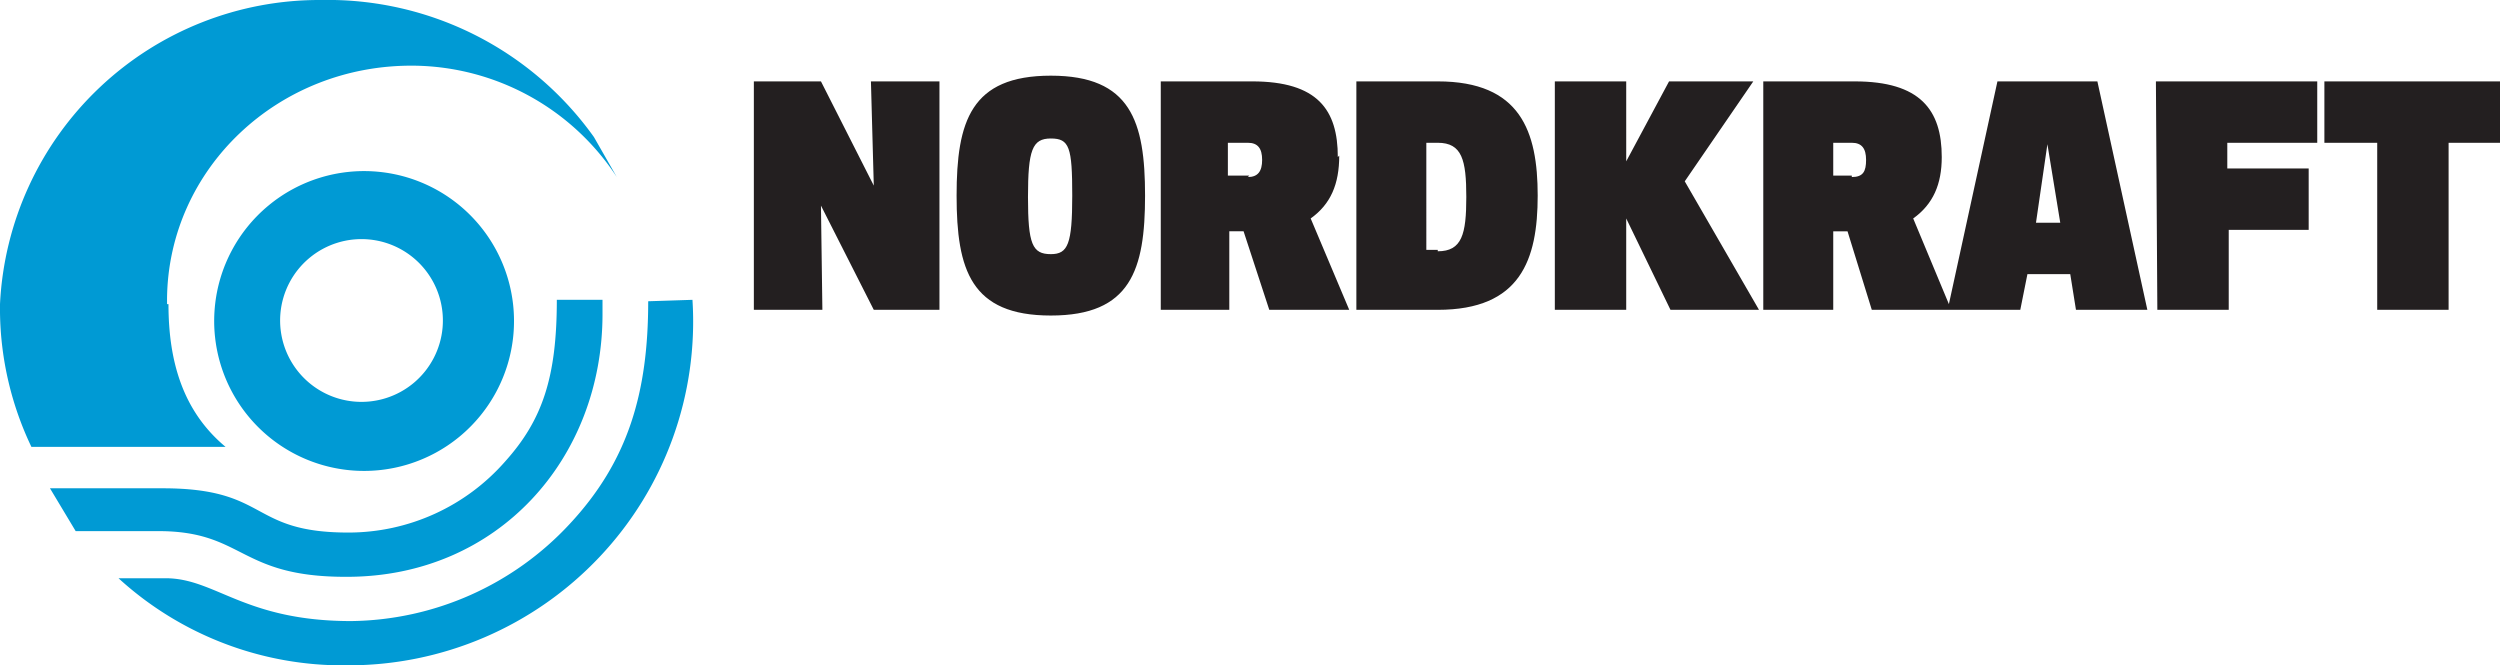
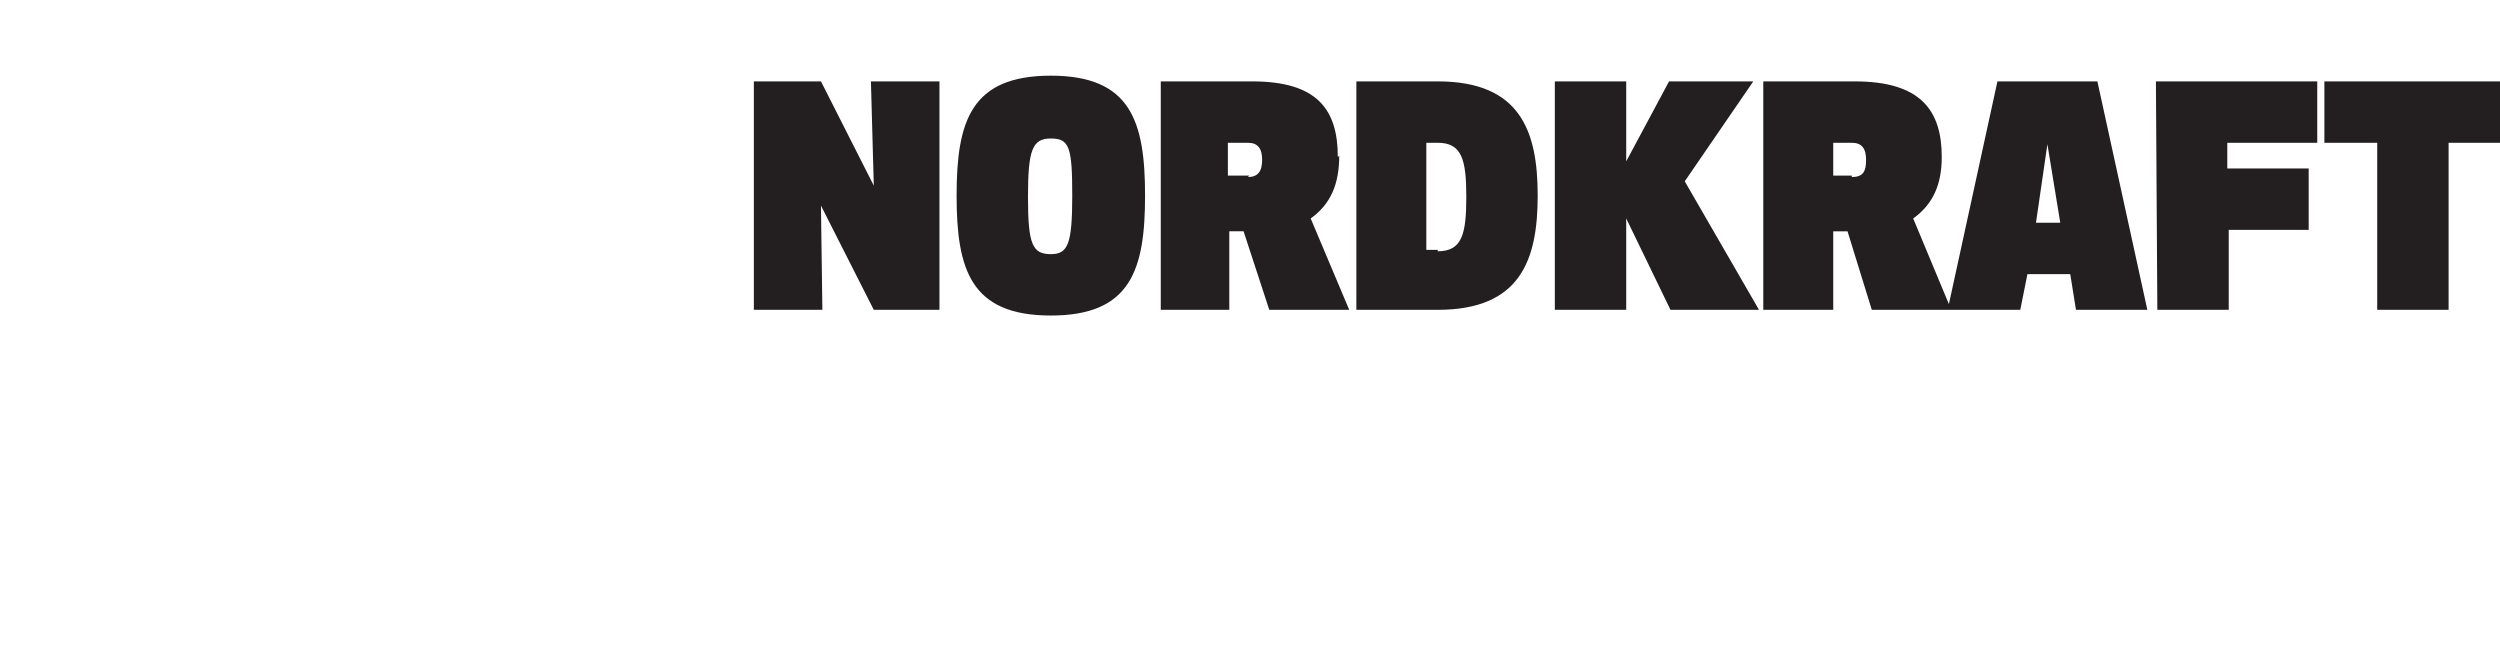
<svg xmlns="http://www.w3.org/2000/svg" viewBox="0 0 175.1 46.6">
-   <path d="M11.7 21.3v-.4c.1-9.1 7.8-16.4 17.3-16.3a17.2 17.2 0 0 1 14.2 7.8l-1.6-2.8A22.9 22.9 0 0 0 22.5 0 22.4 22.4 0 0 0 0 21.3v.6a22.5 22.5 0 0 0 2.2 9.4h13.6c-3-2.5-4-6-4-10zm33.7-.2c0 6.4-1.4 11.2-5.5 15.6a21.2 21.2 0 0 1-15.3 6.8c-7.5 0-9.5-3-13-3H8.3a23.3 23.3 0 0 0 16 6.1A24.2 24.2 0 0 0 42 39a24 24 0 0 0 6.5-18zM24.3 40.4c10.6 0 17.9-8.3 17.9-18.4v-1H39c0 5.4-1 8.4-3.6 11.3a14.6 14.6 0 0 1-11 5c-7 0-5.5-3.1-13-3.1H3.5l1.8 3h5.8c6 0 5.6 3.2 13.1 3.2zm-5.5-26a10.5 10.5 0 1 0 14.8 1.4 10.5 10.5 0 0 0-14.8-1.4zM29 26.8a5.7 5.7 0 1 1 .7-8 5.7 5.7 0 0 1-.7 8z" style="fill:#009ad4" />
-   <path d="m61.2 13-3.7-7.3h-4.7v16h4.8l-.1-7.3 3.7 7.3h4.6v-16H61zm12.4-7.7C68 5.3 67 8.5 67 13.7s1 8.4 6.6 8.4 6.6-3.2 6.6-8.4-1-8.4-6.6-8.4zm0 12.5c-1.3 0-1.6-.7-1.6-4s.3-4.1 1.6-4.1 1.5.6 1.5 4-.3 4.1-1.5 4.1zM93.7 11c0-3.3-1.4-5.3-6-5.3h-6.4v16h4.8v-5.5h1l1.8 5.5h5.6l-2.7-6.4c1.4-1 2-2.4 2-4.4zm-6.2 1.3H86V10h1.4c.7 0 1 .4 1 1.2s-.3 1.2-1 1.2zm13.2-6.6H95v16h5.7c5.8 0 7-3.5 7-8s-1.2-8-7-8zm0 11.8h-.8V10h.8c1.7 0 2 1.2 2 3.8s-.3 3.8-2 3.8zm22.1-11.8h-5.9l-3 5.6V5.7h-5v16h5v-6.4l3.1 6.4h6.2l-5.2-9zm17.1 0-3.4 15.6-2.5-6c1.4-1 2-2.4 2-4.3 0-3.3-1.5-5.3-6.1-5.3h-6.4v16h4.9v-5.5h1l1.7 5.5h10.4l.5-2.5h3l.4 2.5h5l-3.5-16zm-10.2 6.6h-1.3V10h1.3c.7 0 1 .4 1 1.2s-.2 1.2-1 1.2zm12.9 3.3.8-5.5.9 5.5zm8.5 6.1h5v-5.6h5.6v-4.3H156V10h6.3V5.7H151zm11.7-16V10h3.7v11.7h5V10h3.6V5.7z" style="fill:#231f20" />
+   <path d="m61.2 13-3.7-7.3h-4.7v16h4.8l-.1-7.3 3.7 7.3h4.6v-16H61zm12.4-7.7C68 5.3 67 8.5 67 13.7s1 8.4 6.6 8.4 6.6-3.2 6.6-8.4-1-8.4-6.6-8.4zm0 12.5c-1.3 0-1.6-.7-1.6-4s.3-4.1 1.6-4.1 1.5.6 1.5 4-.3 4.1-1.5 4.1zM93.7 11c0-3.3-1.4-5.3-6-5.3h-6.4v16h4.8v-5.5h1l1.8 5.5h5.6l-2.7-6.4c1.4-1 2-2.4 2-4.4zm-6.2 1.3H86V10h1.4c.7 0 1 .4 1 1.2s-.3 1.2-1 1.2zm13.2-6.6H95v16h5.7c5.8 0 7-3.5 7-8s-1.2-8-7-8zm0 11.8h-.8V10h.8c1.7 0 2 1.2 2 3.8s-.3 3.8-2 3.8zm22.1-11.8h-5.9l-3 5.6V5.7h-5v16h5v-6.4l3.1 6.4h6.2l-5.2-9zm17.1 0-3.4 15.6-2.5-6c1.4-1 2-2.4 2-4.3 0-3.3-1.5-5.3-6.1-5.3h-6.4v16h4.9v-5.5h1l1.7 5.5h10.4l.5-2.5h3l.4 2.5h5l-3.5-16zm-10.2 6.6h-1.3V10h1.3c.7 0 1 .4 1 1.2s-.2 1.2-1 1.2zm12.9 3.3.8-5.5.9 5.5zm8.5 6.1h5v-5.6h5.6v-4.3H156V10h6.3V5.7H151zm11.7-16V10h3.7v11.7h5V10h3.6V5.7" style="fill:#231f20" />
</svg>